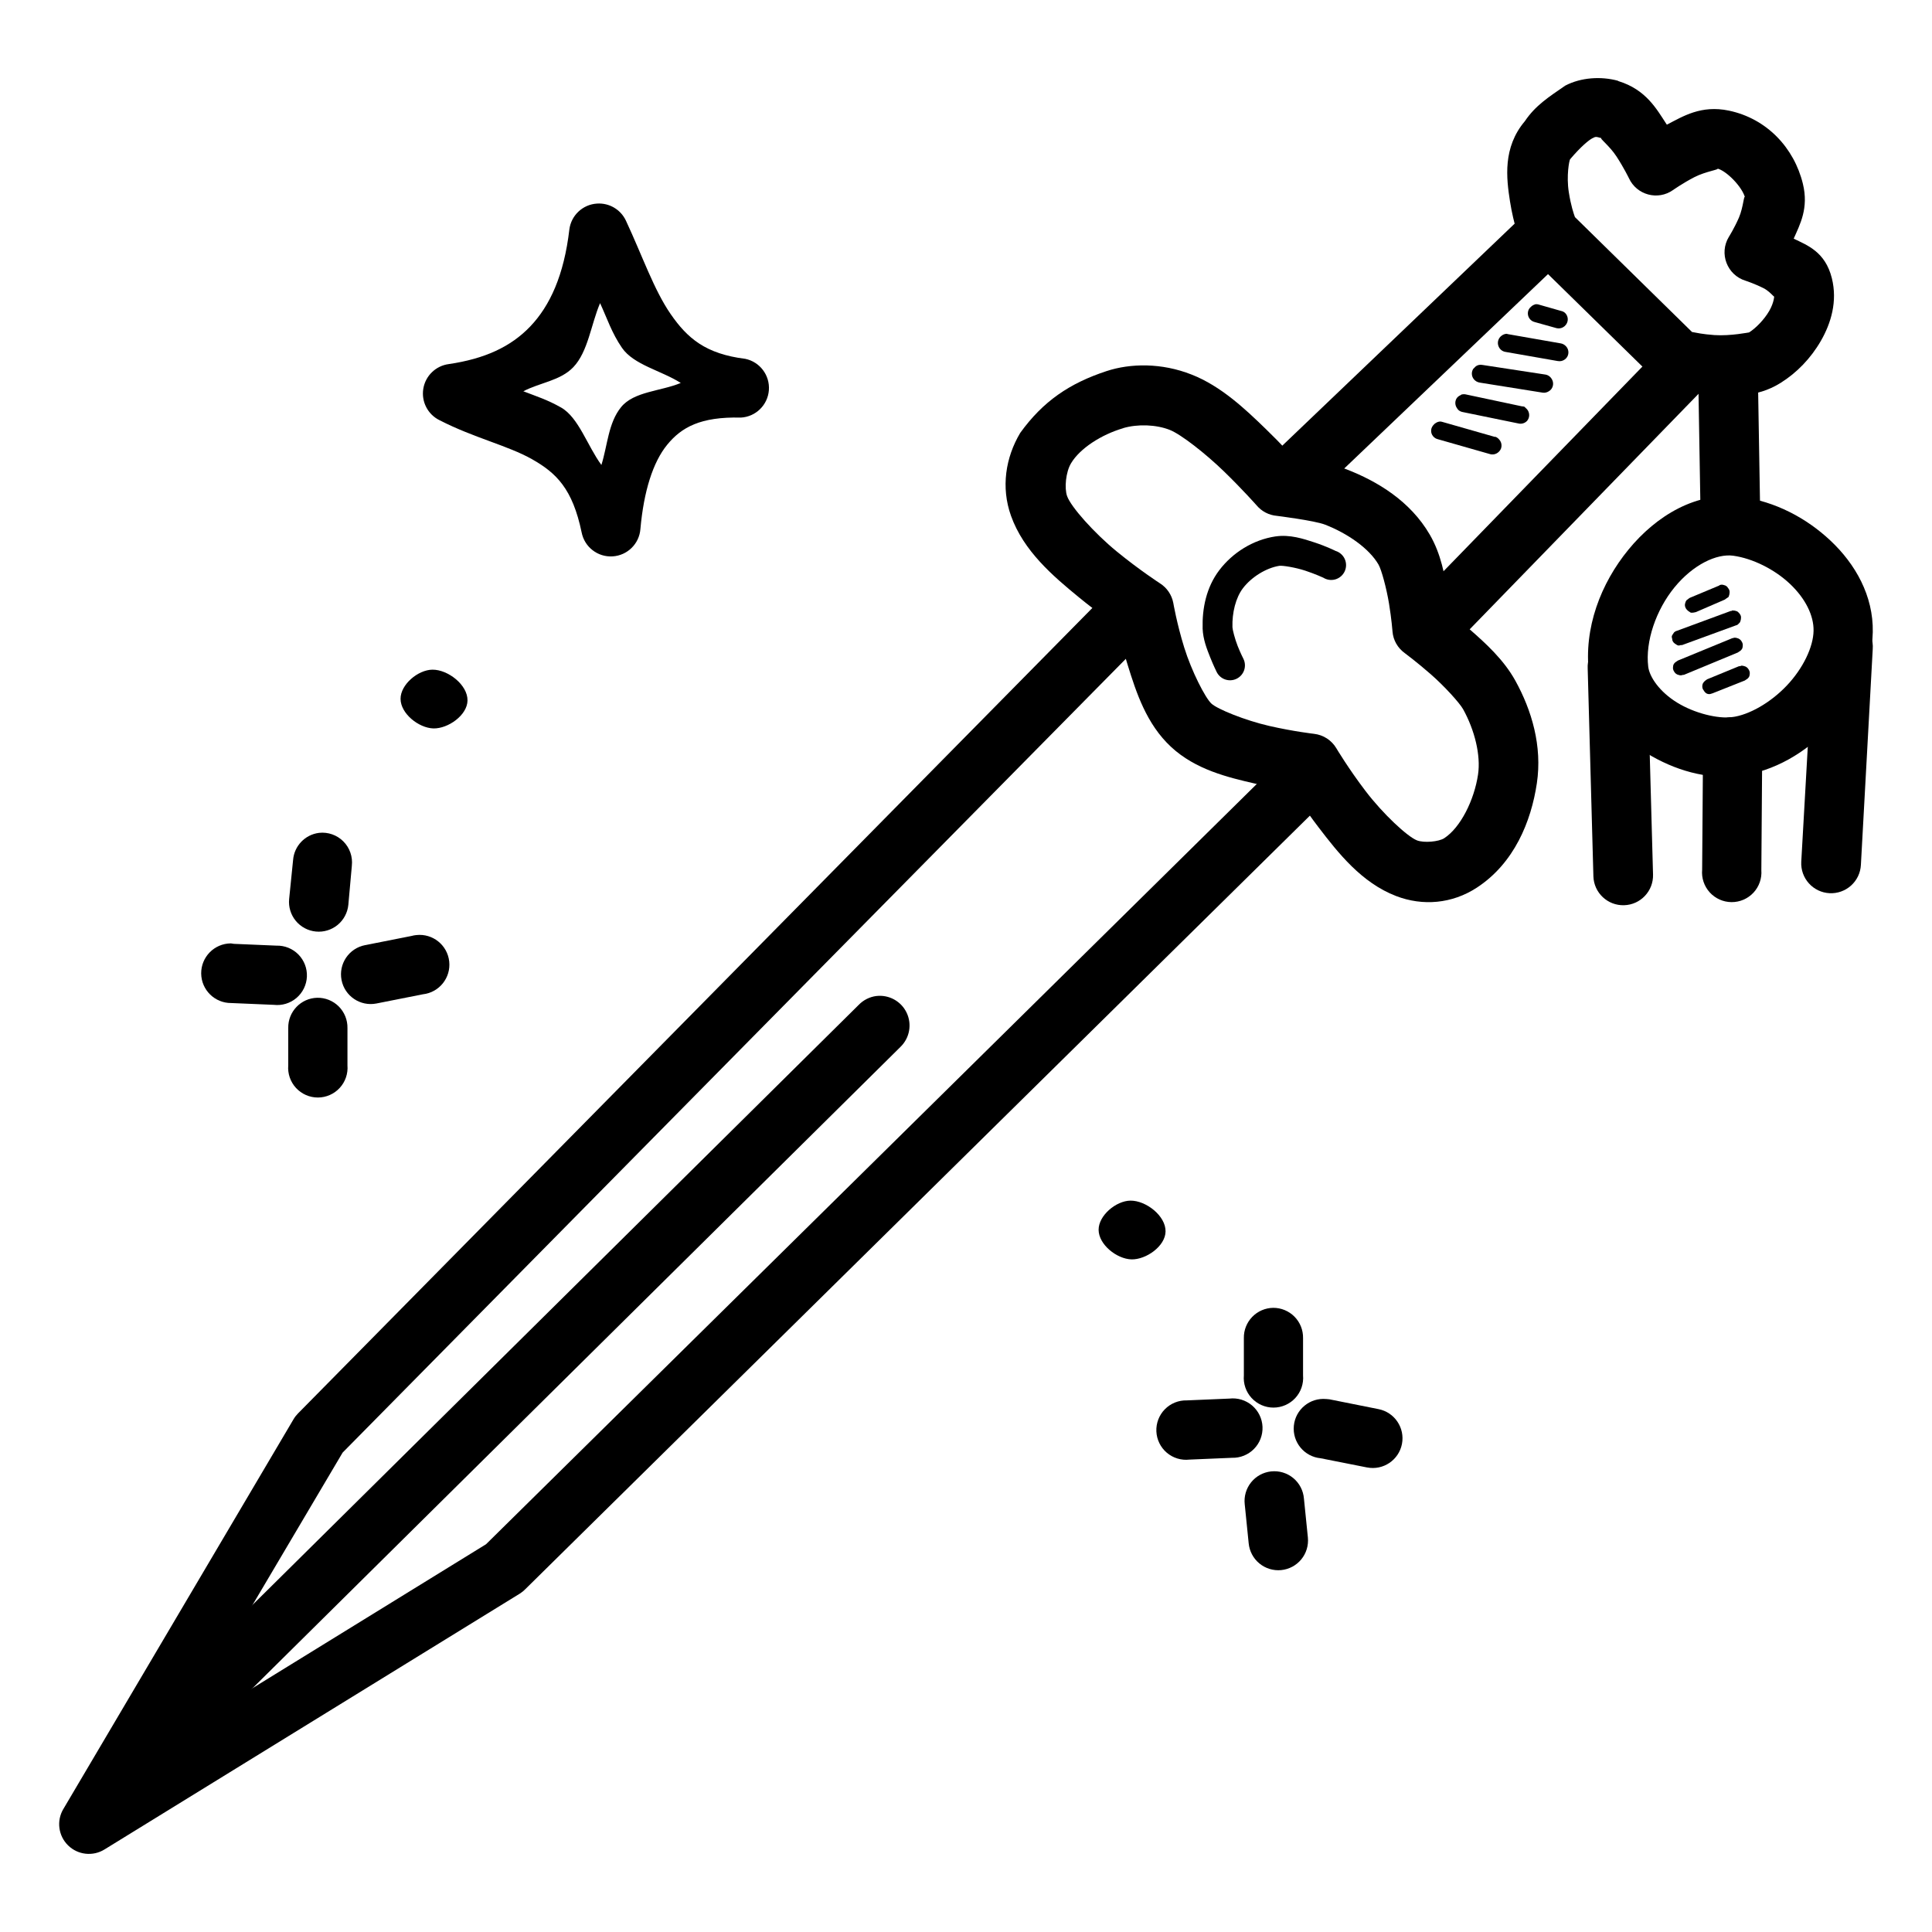
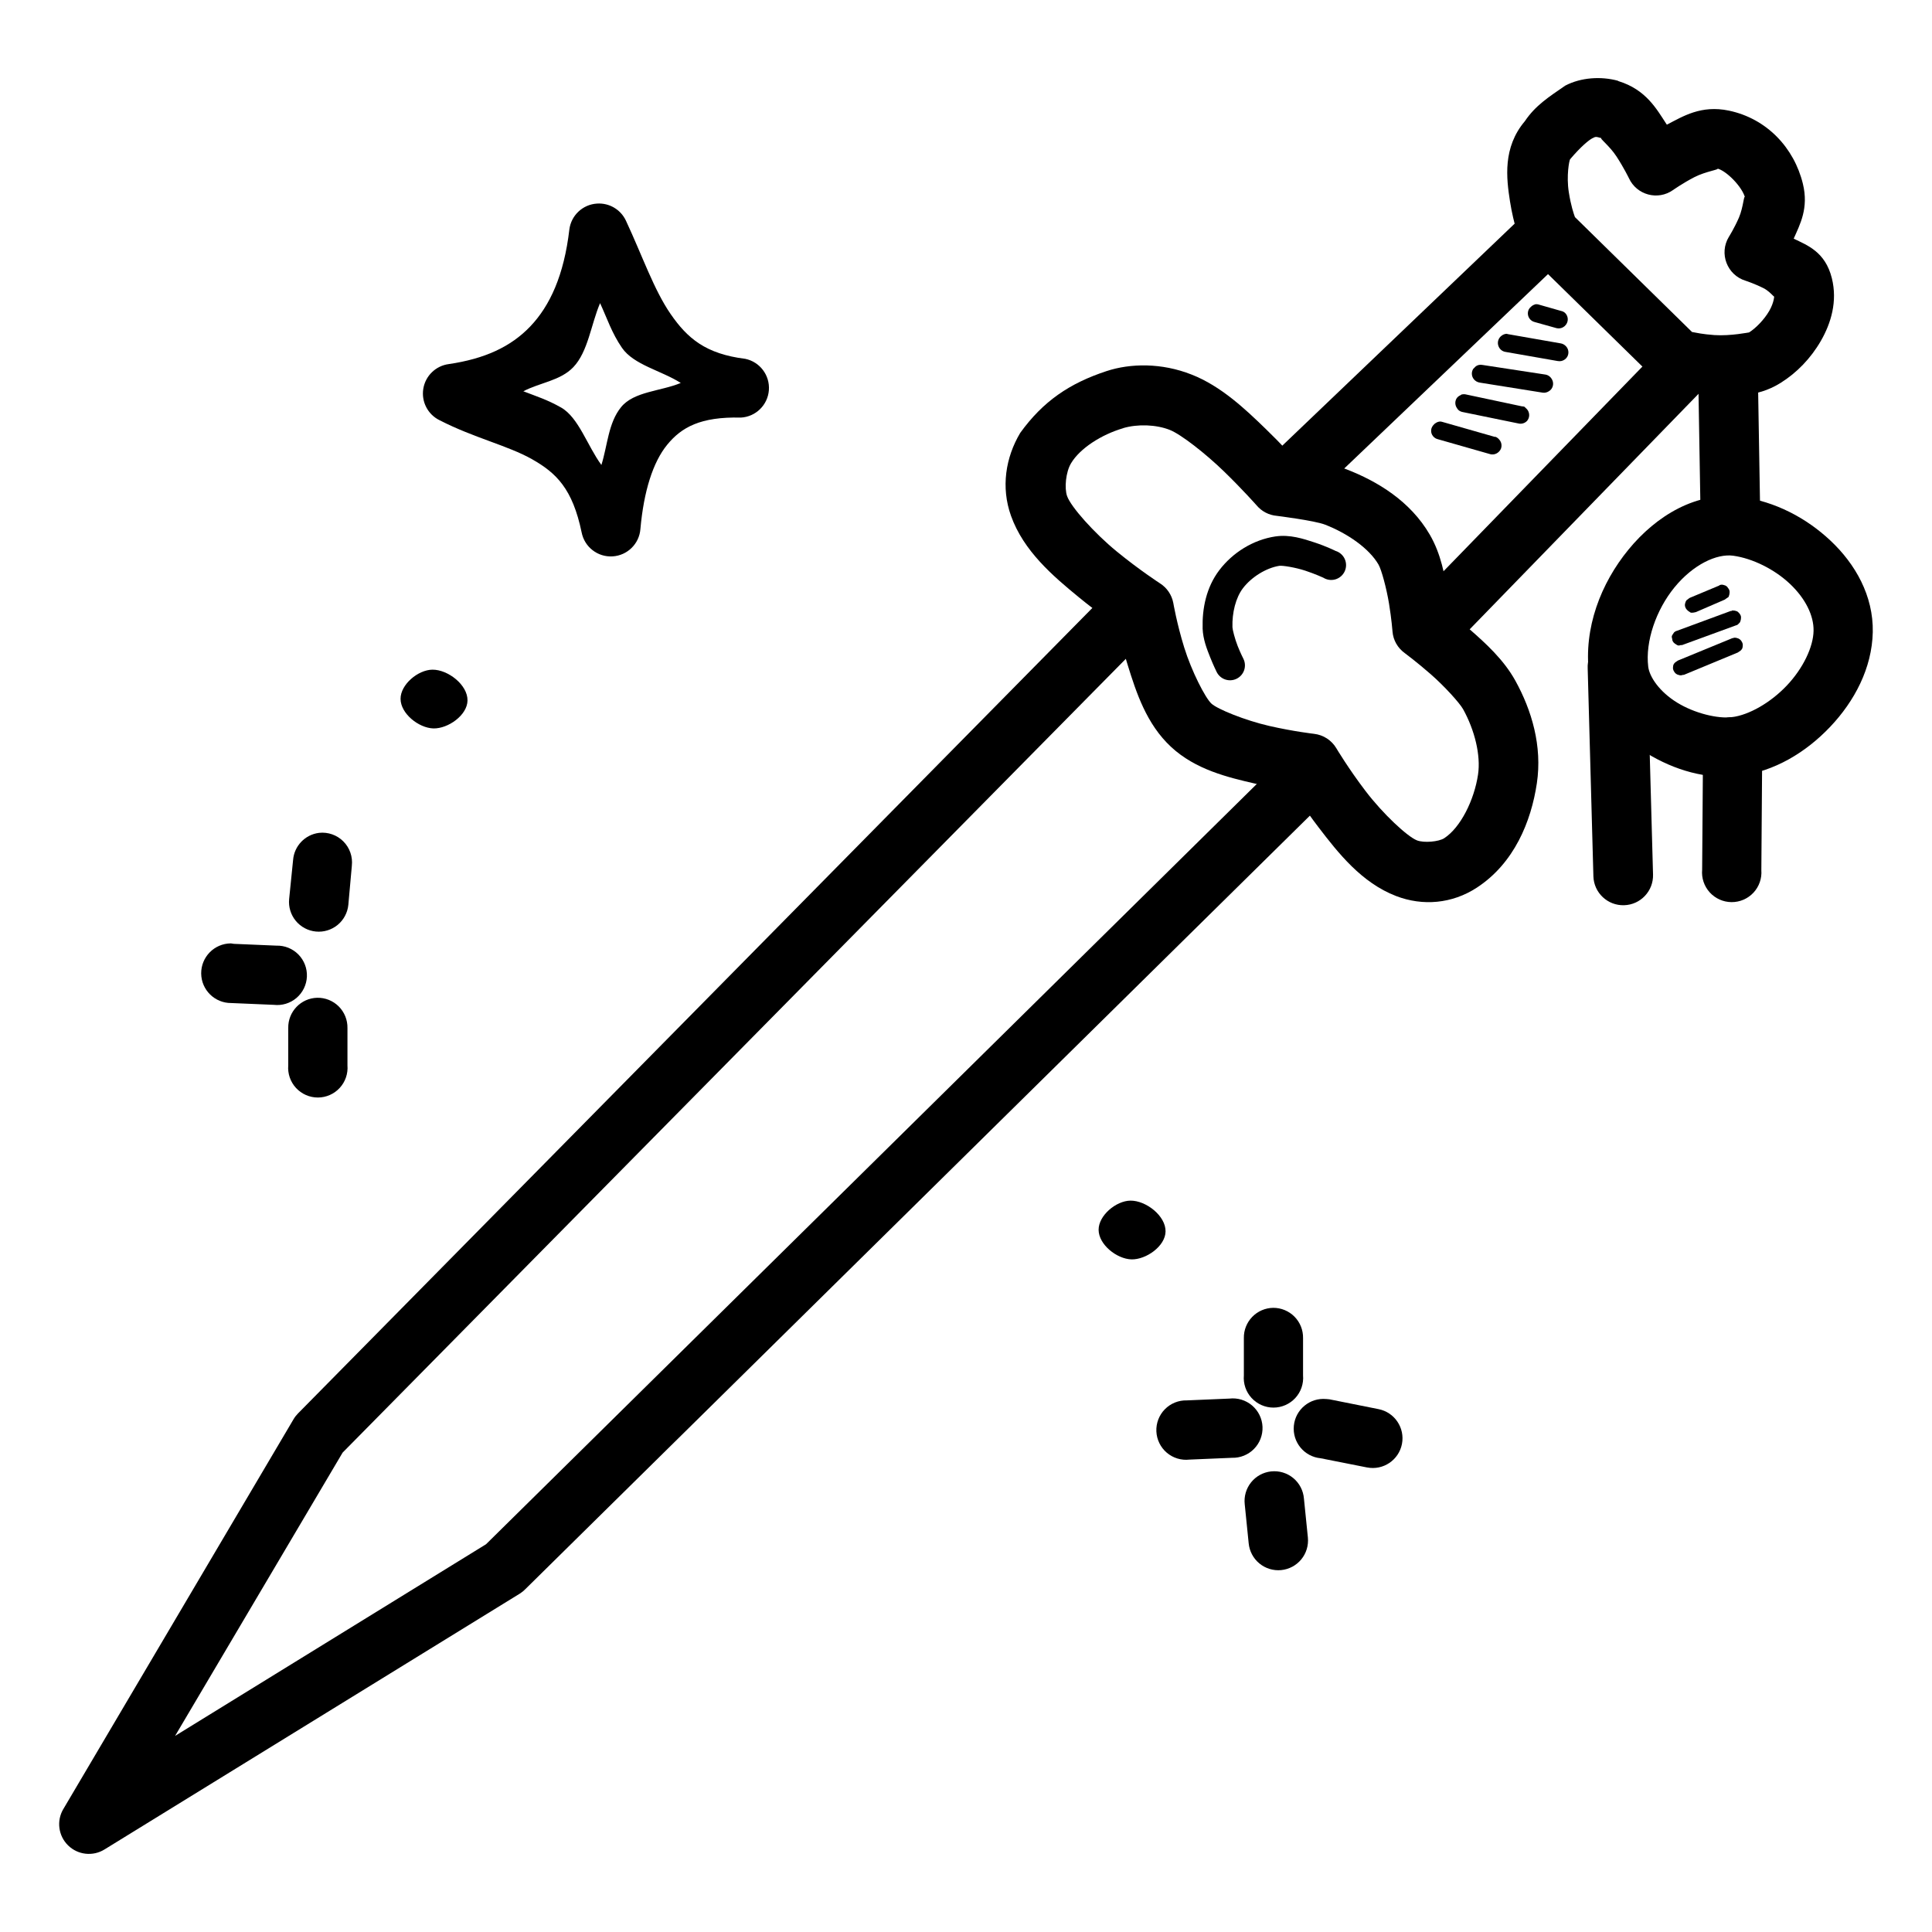
<svg xmlns="http://www.w3.org/2000/svg" fill="#000000" width="800px" height="800px" version="1.1" viewBox="144 144 512 512">
  <g>
    <path d="m481.42 490.59c-2.098 0.023-4.102 0.883-5.562 2.391-1.461 1.504-2.262 3.531-2.223 5.629v9.879c-0.188 2.199 0.555 4.371 2.047 5.992 1.492 1.621 3.594 2.547 5.797 2.547s4.305-0.926 5.797-2.547c1.492-1.621 2.234-3.793 2.047-5.992v-9.879c0.039-2.117-0.773-4.16-2.262-5.672-1.488-1.508-3.519-2.356-5.641-2.348z" />
    <path d="m469.8 514.64-11.273 0.477c-2.184-0.059-4.297 0.793-5.828 2.352s-2.344 3.684-2.25 5.867c0.098 2.184 1.098 4.231 2.762 5.644 1.664 1.418 3.84 2.078 6.012 1.828l11.273-0.477c2.184 0.059 4.297-0.793 5.828-2.352 1.535-1.559 2.348-3.684 2.254-5.867-0.098-2.184-1.098-4.231-2.762-5.644-1.668-1.418-3.844-2.078-6.016-1.828z" />
    <path d="m495.48 514.76c-4.332-0.418-8.18 2.758-8.598 7.09-0.418 4.332 2.754 8.184 7.086 8.602l12.32 2.441v-0.004c4.269 0.836 8.406-1.949 9.242-6.215 0.832-4.269-1.949-8.406-6.219-9.242l-12.203-2.441v0.004c-0.531-0.137-1.078-0.215-1.625-0.238z" />
    <path d="m480.84 533.94c-2.082 0.227-3.988 1.273-5.297 2.91-1.309 1.637-1.91 3.727-1.676 5.809l1.047 10.344c0.203 2.078 1.219 3.996 2.832 5.324 1.613 1.332 3.688 1.965 5.769 1.766 2.082-0.203 3.996-1.219 5.328-2.832 1.328-1.613 1.961-3.691 1.762-5.769l-1.047-10.344c-0.168-2.125-1.191-4.094-2.832-5.449-1.645-1.359-3.766-1.992-5.887-1.758z" />
    <path d="m228.06 408.42c-4.328 0.109-7.754 3.691-7.672 8.016v9.879c-0.188 2.195 0.559 4.371 2.047 5.992 1.492 1.621 3.594 2.547 5.797 2.547s4.309-0.926 5.797-2.547c1.492-1.621 2.234-3.797 2.051-5.992v-9.879c0.039-2.137-0.793-4.199-2.305-5.715-1.516-1.512-3.578-2.344-5.715-2.301z" />
    <path d="m205.16 394.01c-4.363 0.035-7.875 3.598-7.844 7.965 0.035 4.363 3.602 7.875 7.965 7.84l11.273 0.477c2.172 0.254 4.352-0.406 6.016-1.824 1.664-1.418 2.664-3.461 2.762-5.644 0.098-2.184-0.719-4.309-2.25-5.871-1.535-1.559-3.644-2.41-5.832-2.348l-11.273-0.477c-0.27-0.055-0.539-0.094-0.812-0.121z" />
-     <path d="m254.33 391.8c-0.434 0.043-0.863 0.125-1.281 0.238l-12.32 2.441v-0.004c-4.266 0.836-7.051 4.973-6.215 9.242 0.832 4.269 4.973 7.051 9.238 6.219l12.32-2.441c4.332-0.48 7.453-4.383 6.973-8.715-0.48-4.336-4.383-7.457-8.715-6.977z" />
    <path d="m228.53 364.72c-3.707 0.469-6.57 3.481-6.859 7.203l-1.047 10.344c-0.199 2.082 0.434 4.156 1.762 5.769 1.332 1.613 3.246 2.633 5.328 2.832 2.082 0.203 4.156-0.434 5.769-1.762 1.613-1.332 2.633-3.246 2.832-5.328l0.93-10.344h-0.004c0.273-2.383-0.555-4.766-2.254-6.461-1.695-1.699-4.074-2.527-6.461-2.254z" />
    <path d="m258.59 321.47c4.129-0.043 9.379 4.047 9.305 8.176-0.059 3.891-5.152 7.484-9.043 7.394-3.898-0.117-8.68-3.926-8.699-7.828-0.02-3.812 4.625-7.699 8.438-7.742z" />
    <path d="m443.58 462.18c4.129-0.043 9.379 4.047 9.305 8.176-0.059 3.891-5.152 7.484-9.043 7.394-3.898-0.117-8.68-3.926-8.699-7.828-0.02-3.812 4.625-7.699 8.438-7.742z" />
    <path d="m302.21 197.95c-3.769 0.234-6.844 3.109-7.324 6.856-1.418 12.156-5.164 20.25-10.344 25.684-5.176 5.434-12.141 8.613-21.617 9.996-3.441 0.453-6.184 3.106-6.746 6.531-0.559 3.426 1.188 6.816 4.309 8.344 9.152 4.699 18.121 6.715 24.523 10.344 6.402 3.629 10.723 7.797 13.133 19.41 0.762 3.863 4.262 6.566 8.191 6.332 3.93-0.234 7.082-3.336 7.379-7.262 0.891-9.996 3.312-17.684 7.09-22.312 3.777-4.629 8.824-7.469 19.523-7.207h0.004c3.953-0.211 7.133-3.328 7.43-7.273 0.293-3.949-2.391-7.504-6.269-8.301-10.488-1.305-15.32-5.434-19.758-11.855s-7.512-15.461-11.855-24.754c-1.375-2.949-4.422-4.754-7.672-4.531zm0.816 26.383c1.875 4.062 3.102 7.926 5.812 11.855 3.129 4.527 10.402 6.008 15.574 9.297-5.309 2.215-12.418 2.238-15.805 6.394-3.422 4.195-3.594 10.16-5.231 15.34-3.719-5.059-6.031-12.582-10.691-15.227-3.66-2.078-6.481-2.941-9.996-4.301 4.356-2.297 9.805-2.777 13.25-6.391 3.91-4.102 4.684-11.328 7.09-16.969z" />
    <path d="m439.35 299.17-216.4 219.43c-0.449 0.453-0.84 0.961-1.16 1.512l-61.016 103.32h-0.004c-1.836 3.117-1.309 7.09 1.277 9.621 2.59 2.535 6.57 2.977 9.648 1.07l110.18-67.871c0.508-0.332 0.977-0.723 1.395-1.16l214.54-211.52-11.156-11.273-213.85 210.94-82.402 50.789 44.398-75.078 215.82-218.73z" />
-     <path d="m376.24 407.95c-1.766 0.23-3.406 1.051-4.648 2.328l-193.86 191.88c-1.676 1.418-2.688 3.473-2.785 5.664-0.098 2.195 0.727 4.328 2.269 5.891 1.547 1.559 3.672 2.406 5.867 2.328 2.191-0.074 4.258-1.062 5.691-2.723l193.86-191.88v-0.004c2.43-2.348 3.09-5.981 1.645-9.035-1.449-3.051-4.68-4.84-8.035-4.445z" />
    <path d="m437.26 242.34c-9.812 3.227-16.84 7.992-22.895 16.387-3.875 6.508-5.137 14.414-2.441 21.965 3.34 9.367 11.191 16.023 18.016 21.617 5.414 4.438 8.496 6.34 10.344 7.555 0.418 2.047 0.832 4.801 2.559 10.344 2.262 7.285 4.977 15.676 11.508 21.734 6.516 6.039 15.031 8.066 22.43 9.762 5.398 1.238 7.789 1.457 9.996 1.742 1.266 2.066 2.719 4.648 6.625 9.762 5.211 6.82 11.418 14.73 20.57 18.246 7.066 2.719 14.844 2.059 21.387-2.207 9.941-6.484 14.414-17.578 15.922-27.66 1.48-9.902-1.387-19.406-5.695-27.195-3.094-5.594-7.887-9.922-12.086-13.598-2.766-2.422-3.82-3.102-5.231-4.184-0.18-1.617-0.117-2.363-0.594-5.231-0.797-4.852-1.742-10.484-4.766-15.691-5.172-8.906-13.898-14.148-22.082-17.316-6.062-2.352-11.008-2.469-13.715-2.672-1.203-1.379-3.266-3.742-7.672-8.02-5.481-5.324-11.922-11.387-19.641-14.41-7.957-3.152-16.234-3.004-22.535-0.93zm4.414 15.109c3.832-1.117 8.727-0.945 12.32 0.477 2.926 1.141 9.508 6.277 14.41 11.039 4.902 4.766 8.602 8.949 8.602 8.949 1.34 1.602 3.262 2.606 5.344 2.789 0 0 9.977 1.238 12.785 2.328 6.008 2.328 11.711 6.324 14.18 10.578 0.797 1.375 2.117 6.269 2.789 10.344 0.672 4.074 0.93 7.438 0.93 7.438 0.18 2.277 1.391 4.363 3.254 5.695 0 0 3.191 2.367 6.856 5.574 3.672 3.207 7.684 7.644 8.602 9.297 3.047 5.504 4.719 12.191 3.949 17.316-1.012 6.762-4.625 14.031-8.949 16.852-1.465 0.957-5.363 1.293-7.207 0.594-2.57-0.988-9.039-7.047-13.598-13.016s-7.785-11.391-7.785-11.391c-1.262-2.141-3.457-3.562-5.926-3.84 0 0-5.457-0.625-11.855-2.09-6.398-1.469-13.734-4.438-15.34-5.926-1.629-1.512-5.25-8.57-7.207-14.875-1.957-6.305-2.902-11.855-2.902-11.855-0.418-2.106-1.68-3.957-3.488-5.113 0 0-5.5-3.559-11.508-8.484-6.004-4.922-12.121-11.805-13.133-14.645-0.754-2.125-0.355-6.391 1.047-8.715 2.352-3.945 8.027-7.598 13.832-9.297z" />
    <path d="m549.99 198.88-70.547 67.406 10.809 11.391 70.664-67.406z" />
    <path d="m585.21 235.02-68.105 70.082 11.273 10.926 68.105-70.082z" />
    <path d="m572.77 165.4c-4.469-1.215-9.758-0.898-13.945 1.281-4.41 3.035-7.934 5.285-10.711 9.422-5.926 6.996-4.902 15.16-3.949 21.27 0.953 6.106 2.789 11.043 2.789 11.043 0.418 1.094 1.031 2.082 1.855 2.902l34.402 33.703c1.09 1.066 2.457 1.793 3.949 2.094 0 0 4.586 1.023 10.109 1.391 5.523 0.355 11.984 1.102 18.594-3.023 4.301-2.684 8.02-6.519 10.691-11.156s4.449-10.449 2.902-16.621c-1.75-6.977-6.477-8.699-10.109-10.461 1.695-3.828 4.004-8.078 2.441-14.527-2.328-9.566-9.578-17.309-19.641-19.41-7.328-1.527-12.16 1.523-16.387 3.719-0.047-0.059-0.059-0.043-0.117-0.117-2.629-4.039-5.438-9.145-12.668-11.391-0.059-0.043-0.18-0.059-0.238-0.117zm-6.742 15.227c0.898-0.477 0.898-0.418 2.441 0-0.852-0.18 2.078 1.992 3.949 4.879 1.93 2.965 3.254 5.695 3.254 5.695 2.059 4.504 7.711 6.016 11.738 3.137 0 0 2.488-1.762 5.574-3.367 3.09-1.605 7.152-2.094 6.043-2.328 2.457 0.535 6.742 4.922 7.438 7.785-0.297-1.203-0.418 2.398-1.625 5.231-1.23 2.832-2.672 5.113-2.672 5.113-2.672 4.387-0.477 10.117 4.414 11.621 0 0 2.375 0.77 4.766 1.977 2.391 1.207 3.438 3.742 2.789 1.16 0.18 0.82 0.004 2.652-1.281 4.879-1.281 2.227-3.527 4.559-5.344 5.695 0.117-0.059-4.852 0.988-9.18 0.695-3.207-0.238-4.664-0.594-5.926-0.816l-31.031-30.449c-0.355-0.988-1.066-3.039-1.629-6.625-0.68-4.34 0.117-8.438 0.355-8.715 2.887-3.402 4.988-5.094 5.926-5.574z" />
    <path d="m605.55 275.7c-11.914-1.648-22.676 5.023-29.984 13.945-7.309 8.926-11.926 20.758-10.461 32.891 1.148 9.508 7.82 16.496 15.227 21.035 7.402 4.539 15.988 7.082 24.523 6.043 9.352-1.137 17.742-6.227 24.176-13.016 6.406-6.762 11.074-15.508 11.273-25.102 0.18-9.641-4.652-18.047-11.156-24.176-6.5-6.129-14.766-10.402-23.594-11.621zm-2.207 15.574c5.074 0.703 10.883 3.562 14.992 7.438 4.113 3.875 6.352 8.41 6.277 12.438-0.059 4.277-2.766 9.965-7.09 14.527-4.32 4.562-10.059 7.824-14.527 8.367-3.703 0.477-9.863-0.977-14.527-3.84-4.664-2.863-7.34-6.797-7.672-9.531-0.805-6.656 2.055-15.027 6.973-21.035 4.922-6.008 11.16-8.977 15.574-8.367z" />
    <path d="m572.31 312.89c-2.102 0.082-4.082 1-5.5 2.551-1.418 1.551-2.16 3.602-2.055 5.699l1.512 55.09c0.129 4.363 3.773 7.797 8.141 7.664 4.363-0.129 7.797-3.773 7.664-8.141l-1.512-55.09c-0.02-2.137-0.914-4.18-2.469-5.648-1.559-1.469-3.644-2.238-5.781-2.137z" />
    <path d="m603.11 334.04c-4.324 0.047-7.805 3.578-7.785 7.902l-0.238 32.543c-0.203 2.191 0.527 4.367 2.004 6 1.48 1.633 3.574 2.57 5.773 2.586 2.203 0.02 4.312-0.887 5.816-2.496 1.504-1.609 2.262-3.777 2.094-5.973l0.238-32.543c0.039-2.117-0.777-4.16-2.262-5.672-1.488-1.508-3.519-2.356-5.641-2.344z" />
-     <path d="m631.93 307.54c-4.012 0.281-7.172 3.539-7.324 7.555l-3.254 57.297c-0.109 2.098 0.621 4.152 2.027 5.711 1.402 1.559 3.371 2.496 5.469 2.602 2.094 0.109 4.148-0.621 5.707-2.027 1.559-1.406 2.496-3.371 2.602-5.469l3.137-57.18c0.184-2.281-0.637-4.531-2.242-6.16-1.605-1.629-3.844-2.477-6.125-2.324z" />
    <path d="m600.32 298.94c-0.203 0.008-0.406 0.047-0.594 0.117-0.043 0.039-0.082 0.078-0.121 0.121l-7.785 3.254c-0.129 0.066-0.25 0.145-0.359 0.238-0.039 0.035-0.078 0.078-0.117 0.117-0.129 0.066-0.246 0.148-0.359 0.238-0.09 0.109-0.172 0.23-0.238 0.359-0.051 0.113-0.09 0.234-0.117 0.355-0.07 0.191-0.109 0.391-0.117 0.594 0.008 0.203 0.047 0.406 0.117 0.598 0.082 0.215 0.203 0.418 0.355 0.594 0.039 0.039 0.078 0.082 0.121 0.117 0.039 0.043 0.078 0.082 0.117 0.121 0.141 0.141 0.301 0.262 0.477 0.355 0.109 0.094 0.23 0.172 0.359 0.238 0.195 0.031 0.395 0.031 0.594 0 0.203-0.008 0.402-0.047 0.594-0.117h0.121l7.785-3.367c0.043-0.039 0.082-0.078 0.121-0.121 0.125-0.066 0.246-0.145 0.355-0.238 0.129-0.066 0.246-0.145 0.355-0.238 0.043-0.039 0.082-0.078 0.121-0.117 0.051-0.117 0.09-0.234 0.117-0.359 0.07-0.191 0.113-0.391 0.121-0.594 0.031-0.199 0.031-0.398 0-0.594-0.047-0.211-0.129-0.414-0.238-0.598-0.039-0.039-0.078-0.078-0.121-0.117-0.062-0.129-0.145-0.246-0.234-0.359-0.039-0.039-0.078-0.078-0.121-0.117-0.109-0.094-0.23-0.172-0.355-0.238-0.117-0.051-0.234-0.09-0.359-0.117-0.191-0.07-0.391-0.113-0.594-0.121z" />
    <path d="m602.99 305.8c-0.039 0.039-0.078 0.078-0.117 0.121-0.078-0.008-0.16-0.008-0.238 0l-14.18 5.231c-0.121 0.027-0.242 0.066-0.355 0.117-0.129 0.066-0.246 0.145-0.359 0.238-0.039 0.039-0.078 0.078-0.117 0.117-0.094 0.113-0.172 0.23-0.238 0.359-0.094 0.109-0.172 0.23-0.238 0.355-0.051 0.117-0.09 0.234-0.117 0.359 0.008 0.203 0.047 0.402 0.117 0.594 0.008 0.203 0.051 0.402 0.121 0.594 0.062 0.129 0.145 0.25 0.234 0.359 0.039 0.039 0.078 0.078 0.121 0.117 0.141 0.145 0.301 0.262 0.477 0.359 0.109 0.09 0.23 0.172 0.355 0.234 0.117 0.055 0.234 0.094 0.359 0.121 0.203-0.008 0.402-0.051 0.594-0.121 0.117 0.012 0.238 0.012 0.355 0l14.293-5.231h0.004c0.121-0.027 0.242-0.066 0.355-0.117 0.043-0.039 0.082-0.078 0.121-0.117 0.184-0.133 0.344-0.293 0.477-0.477 0.039-0.039 0.078-0.078 0.117-0.121 0.051-0.113 0.09-0.234 0.117-0.355 0.07-0.191 0.113-0.391 0.121-0.598 0.031-0.195 0.031-0.395 0-0.594-0.027-0.121-0.066-0.242-0.121-0.355-0.062-0.129-0.145-0.25-0.234-0.359-0.133-0.184-0.293-0.344-0.477-0.477-0.039-0.039-0.078-0.078-0.121-0.117-0.113-0.051-0.234-0.09-0.355-0.117-0.191-0.07-0.391-0.113-0.598-0.121-0.156-0.02-0.316-0.02-0.473 0z" />
    <path d="m603.57 313c-0.121 0.027-0.242 0.066-0.355 0.117h-0.121l-14.41 5.926c-0.129 0.066-0.246 0.148-0.359 0.238-0.125 0.066-0.246 0.148-0.355 0.238-0.043 0.039-0.082 0.078-0.117 0.121-0.043 0.035-0.082 0.078-0.121 0.117-0.09 0.109-0.172 0.23-0.238 0.359-0.07 0.188-0.109 0.391-0.117 0.594-0.031 0.195-0.031 0.398 0 0.594 0.047 0.211 0.125 0.41 0.238 0.598 0.066 0.125 0.145 0.246 0.238 0.355 0.035 0.043 0.074 0.082 0.117 0.117 0.039 0.043 0.078 0.082 0.117 0.121 0.113 0.09 0.23 0.172 0.359 0.238 0.113 0.051 0.234 0.09 0.355 0.117 0.191 0.07 0.395 0.113 0.598 0.121 0.203-0.008 0.402-0.051 0.594-0.121 0.078 0.008 0.16 0.008 0.238 0l14.297-5.926c0.125-0.066 0.246-0.145 0.355-0.238 0.129-0.066 0.246-0.145 0.355-0.238 0.043-0.039 0.082-0.078 0.121-0.117 0.039-0.039 0.082-0.078 0.117-0.121 0.094-0.109 0.172-0.23 0.238-0.355 0.07-0.191 0.109-0.391 0.121-0.594 0.027-0.199 0.027-0.398 0-0.598-0.047-0.211-0.129-0.41-0.238-0.594-0.066-0.129-0.148-0.246-0.238-0.359-0.039-0.039-0.078-0.078-0.121-0.117-0.035-0.043-0.078-0.082-0.117-0.117-0.109-0.094-0.23-0.172-0.359-0.238-0.113-0.051-0.234-0.094-0.355-0.121-0.191-0.07-0.391-0.109-0.594-0.117-0.082-0.008-0.16-0.008-0.238 0z" />
-     <path d="m605.43 320.44c-0.121 0.027-0.242 0.066-0.355 0.117-0.082-0.004-0.16-0.004-0.238 0l-8.484 3.488c-0.043 0.039-0.082 0.078-0.121 0.117-0.125 0.066-0.246 0.148-0.355 0.238-0.043 0.039-0.082 0.078-0.121 0.121-0.039 0.039-0.078 0.078-0.117 0.117-0.043 0.039-0.082 0.078-0.117 0.121-0.094 0.109-0.176 0.23-0.238 0.355-0.051 0.117-0.094 0.234-0.121 0.359-0.055 0.266-0.055 0.543 0 0.812 0.027 0.125 0.07 0.242 0.121 0.359 0.062 0.125 0.145 0.246 0.238 0.355 0.062 0.129 0.145 0.246 0.234 0.355 0.039 0.043 0.078 0.082 0.121 0.121 0.039 0.043 0.078 0.082 0.117 0.117 0.113 0.094 0.23 0.172 0.359 0.238 0.191 0.07 0.391 0.113 0.594 0.121 0.203-0.008 0.406-0.051 0.594-0.121 0.125-0.027 0.242-0.066 0.359-0.117l8.484-3.367c0.125-0.066 0.246-0.148 0.355-0.238 0.129-0.066 0.246-0.148 0.359-0.238 0.039-0.039 0.078-0.078 0.117-0.121 0.043-0.035 0.082-0.078 0.121-0.117 0.09-0.109 0.172-0.23 0.234-0.359 0.07-0.188 0.113-0.391 0.121-0.594 0.031-0.195 0.031-0.398 0-0.594-0.047-0.211-0.125-0.41-0.238-0.598-0.066-0.125-0.145-0.246-0.238-0.355-0.039-0.043-0.078-0.082-0.117-0.117-0.039-0.043-0.078-0.082-0.121-0.121-0.109-0.09-0.23-0.172-0.355-0.238-0.117-0.051-0.234-0.09-0.359-0.117-0.191-0.07-0.391-0.113-0.594-0.121-0.078-0.004-0.16-0.004-0.238 0z" />
    <path d="m550.8 224.68c-0.395 0.102-0.754 0.309-1.047 0.594-0.242 0.191-0.441 0.426-0.594 0.695-0.449 0.879-0.309 1.945 0.355 2.672 0.312 0.34 0.715 0.582 1.16 0.695l5.812 1.625h0.004c0.59 0.148 1.215 0.062 1.742-0.238 0.27-0.148 0.504-0.352 0.695-0.594 0.629-0.754 0.723-1.816 0.238-2.672-0.125-0.223-0.285-0.422-0.477-0.594-0.109-0.09-0.23-0.172-0.355-0.238-0.219-0.117-0.453-0.195-0.695-0.238l-5.695-1.625c-0.371-0.137-0.77-0.176-1.16-0.117z" />
    <path d="m543.25 232.46c-0.461 0.031-0.906 0.195-1.277 0.477-0.934 0.645-1.277 1.867-0.816 2.902 0.152 0.363 0.391 0.684 0.699 0.93 0.301 0.242 0.664 0.406 1.047 0.477l13.945 2.441v-0.004c0.605 0.113 1.23-0.012 1.742-0.355 0.281-0.18 0.516-0.418 0.699-0.695 0.516-0.832 0.469-1.891-0.121-2.672-0.133-0.18-0.297-0.34-0.477-0.477-0.305-0.242-0.664-0.406-1.047-0.477l-13.945-2.441v0.004c-0.156-0.059-0.316-0.098-0.477-0.121z" />
    <path d="m535.93 240.71c-0.293 0.066-0.57 0.188-0.816 0.355-0.129 0.105-0.25 0.227-0.355 0.355-0.133 0.109-0.25 0.227-0.355 0.359-0.605 0.988-0.402 2.269 0.473 3.023 0.238 0.211 0.516 0.371 0.816 0.477 0.156 0.055 0.312 0.094 0.477 0.117l16.734 2.672c0.531 0.055 1.062-0.07 1.512-0.355 0.27-0.152 0.508-0.355 0.695-0.598 0.59-0.777 0.637-1.84 0.121-2.672-0.152-0.266-0.352-0.504-0.594-0.695-0.305-0.242-0.664-0.406-1.047-0.477l-16.734-2.559h-0.004c-0.305-0.062-0.621-0.062-0.926 0z" />
    <path d="m531.4 248.5c-0.129 0.07-0.246 0.148-0.359 0.238-0.215 0.09-0.414 0.211-0.594 0.355-0.133 0.109-0.25 0.227-0.355 0.359-0.555 0.805-0.555 1.867 0 2.672 0.125 0.223 0.285 0.422 0.473 0.594 0.305 0.242 0.668 0.406 1.051 0.477l14.758 3.023c0.844 0.215 1.738-0.055 2.328-0.695 0.566-0.684 0.703-1.625 0.355-2.441-0.152-0.363-0.391-0.68-0.695-0.93-0.105-0.129-0.227-0.25-0.359-0.355-0.223-0.074-0.457-0.113-0.695-0.117l-14.762-3.137h0.004c-0.383-0.098-0.781-0.098-1.16 0z" />
    <path d="m525.59 255.71c-0.371 0.031-0.73 0.156-1.047 0.355-0.27 0.152-0.504 0.352-0.695 0.594-0.215 0.238-0.375 0.516-0.477 0.816-0.141 0.453-0.141 0.938 0 1.395 0.184 0.535 0.555 0.992 1.047 1.277 0.188 0.105 0.387 0.188 0.594 0.238l13.832 3.949v0.004c0.77 0.223 1.598 0.047 2.207-0.477 0.133-0.105 0.25-0.227 0.355-0.359 0.148-0.18 0.27-0.379 0.359-0.594 0.316-0.84 0.133-1.781-0.477-2.441-0.246-0.305-0.566-0.543-0.93-0.695-0.078-0.004-0.156-0.004-0.238 0l-13.832-3.949h0.004c-0.227-0.074-0.461-0.117-0.699-0.121z" />
    <path d="m482 286.16c-5.898 0.879-11.324 4.273-14.875 8.949-3.481 4.574-4.551 10.227-4.414 15.34h-0.004v0.121c0.117 2.867 1.094 5.336 1.977 7.555 0.879 2.215 1.742 3.949 1.742 3.949 0.965 1.957 3.332 2.766 5.289 1.801 1.957-0.961 2.766-3.328 1.801-5.289 0 0-0.762-1.48-1.512-3.367-0.75-1.891-1.375-4.363-1.391-5-0.117-3.812 0.855-7.805 2.789-10.344 2.215-2.91 6.106-5.367 9.645-5.926 0.852-0.117 4.219 0.418 6.856 1.281 2.637 0.875 4.766 1.855 4.766 1.855h0.004c0.961 0.609 2.137 0.773 3.227 0.453 1.09-0.324 1.988-1.102 2.461-2.133 0.477-1.031 0.48-2.219 0.016-3.258-0.469-1.035-1.359-1.82-2.445-2.152 0 0-2.387-1.191-5.461-2.207-3.078-1.016-6.633-2.191-10.461-1.625z" />
    <path d="m609.85 243.15-15.805 0.238 0.695 41.375 15.805-0.238z" />
  </g>
</svg>